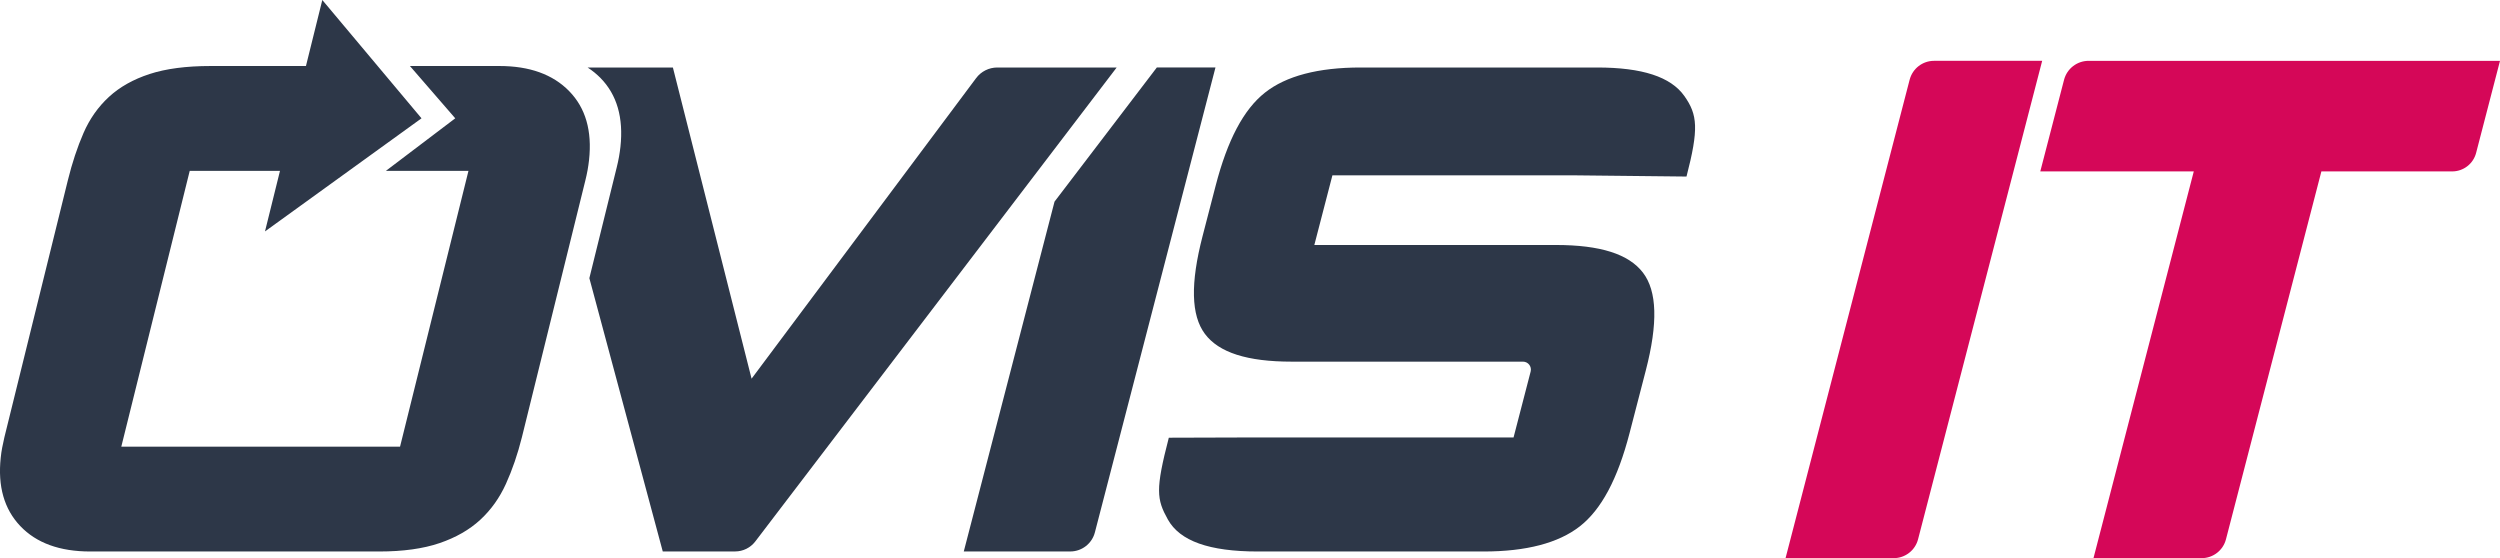
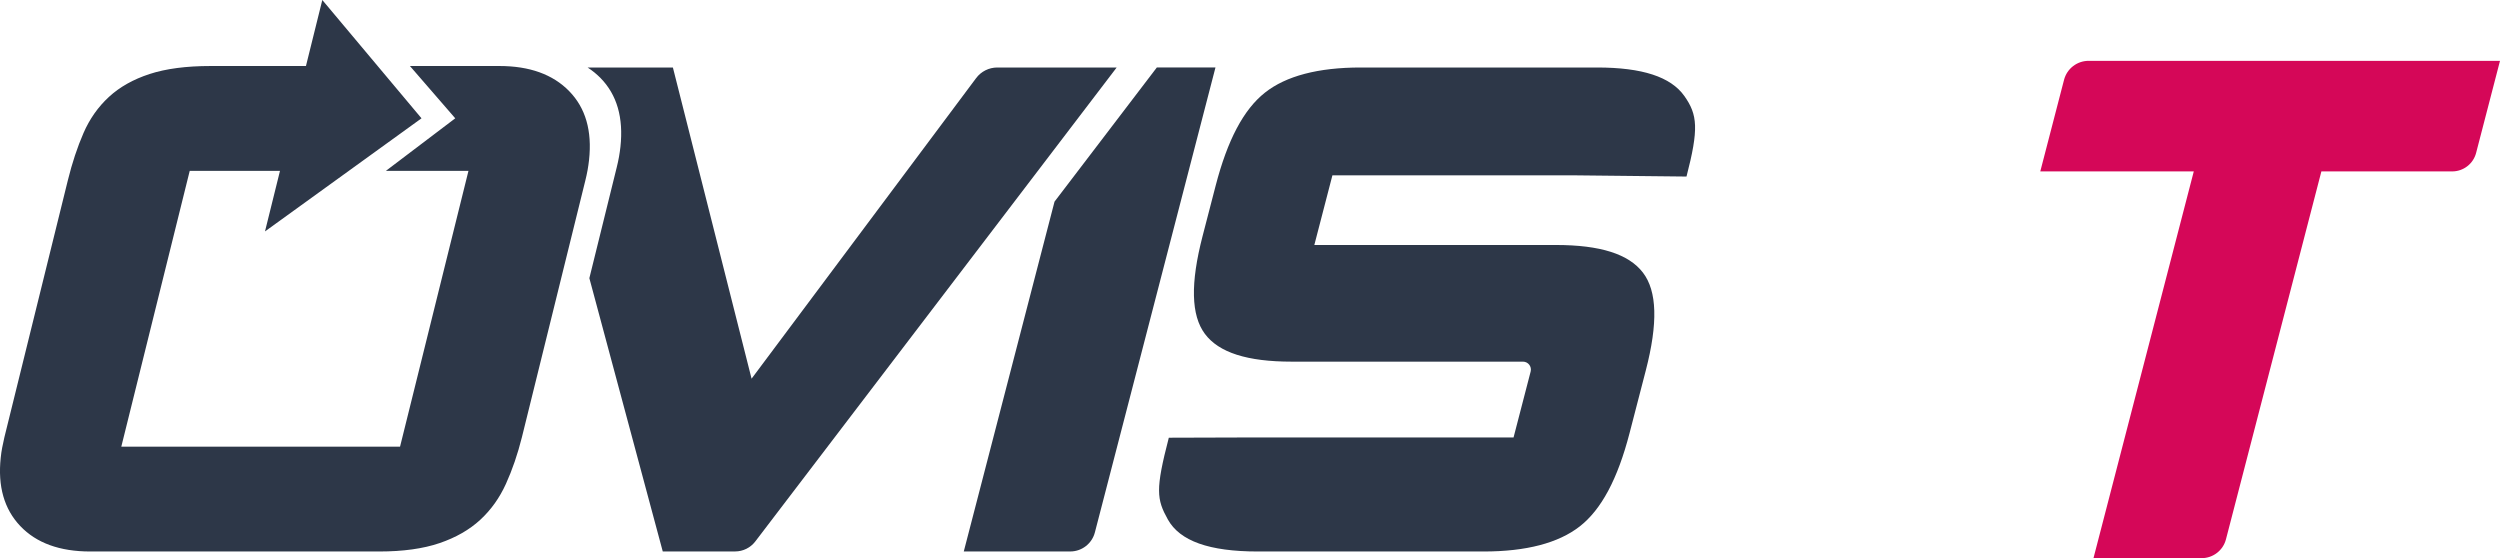
<svg xmlns="http://www.w3.org/2000/svg" id="Ebene_2" viewBox="0 0 1124.77 251.12">
  <defs>
    <style>.cls-1{fill:#d50758;}.cls-2{fill:#2d3748;}</style>
  </defs>
  <g id="Ebene_1-2">
    <path class="cls-2" d="m520.46,30.37l-46.02,60.35-40.83,157.39h47.89c5.23,0,9.79-3.53,11.1-8.59l54.25-209.16h-26.4Z" />
    <path class="cls-1" d="m928.63,35.92l-10.69,41.2h69.06l-45.13,174h48.64c5.16,0,9.68-3.49,10.97-8.49l42.93-165.51h58.83c5.08,0,9.52-3.43,10.79-8.35l10.74-41.4h-185.09c-5.2,0-9.75,3.52-11.05,8.55Z" />
-     <path class="cls-1" d="m859.17,35.84l-55.84,215.28h48.64c5.17,0,9.68-3.49,10.98-8.49l55.84-215.26h-48.66c-5.15,0-9.65,3.48-10.95,8.47Z" />
    <path class="cls-2" d="m448.69,30.37c-3.75,0-7.28,1.77-9.52,4.77l-101.03,135.23-35.4-140h-38.37c2.12,1.37,4.07,2.96,5.84,4.76,7.37,7.53,10.35,17.85,8.93,30.94-.17,1.53-.39,3.06-.66,4.58-.28,1.53-.61,3.06-.99,4.58l-12.33,49.92,33.02,122.95h32.56c3.55,0,6.9-1.66,9.06-4.48L502.4,30.37h-53.71Z" />
    <path class="cls-2" d="m256.08,41c-7.37-7.53-17.83-11.3-31.36-11.3h-40.29l20.39,23.53-31.19,23.63h37.14l-30.79,124.11H54.57l30.79-124.11h40.61l-6.75,27.26,70.42-50.89L145.01,0l-7.36,29.7h-42.93c-10.92,0-20.05,1.2-27.41,3.6-7.36,2.4-13.46,5.84-18.31,10.31-4.86,4.48-8.66,9.88-11.42,16.21-2.76,6.33-5.11,13.43-7.05,21.28L1.98,196.71c-.41,1.75-.74,3.33-1.01,4.75-.27,1.42-.48,2.9-.64,4.42-1.39,12.88,1.53,23.14,8.78,30.78,7.25,7.64,17.75,11.46,31.51,11.46h130c10.69,0,19.73-1.25,27.1-3.76,7.36-2.51,13.47-6,18.33-10.48,4.85-4.47,8.71-9.88,11.58-16.21,2.87-6.33,5.26-13.31,7.18-20.96l28.56-115.59c.38-1.52.71-3.05.99-4.58.27-1.52.49-3.05.66-4.58,1.42-13.1-1.56-23.41-8.93-30.94Z" />
    <path class="cls-2" d="m758.77,79.43c5.56-21.45,5.01-27.8-.97-36.24-6.11-8.63-18.95-12.82-39.26-12.82h-106.4c-19.06,0-33.54,3.8-43.03,11.31-9.59,7.58-16.85,21.29-22.2,41.94l-5.87,22.64c-5.51,21.25-5.17,35.63,1.05,43.95,6.27,8.41,19.04,12.5,39.04,12.5h104.07c2.33,0,4.03,2.2,3.45,4.46l-7.69,29.65h-119.35l-35.75.11c-6.06,23.37-5.5,27.68-.43,36.79,5.39,9.69,18.62,14.4,40.46,14.4h101.67c19.05,0,33.57-3.79,43.17-11.28,9.73-7.58,17.06-21.31,22.42-41.97l7.31-28.2c5.51-21.27,5.1-35.67-1.28-44.01-6.4-8.37-19.21-12.44-39.17-12.44h-108.68l8.13-31.33h109.55" />
  </g>
</svg>